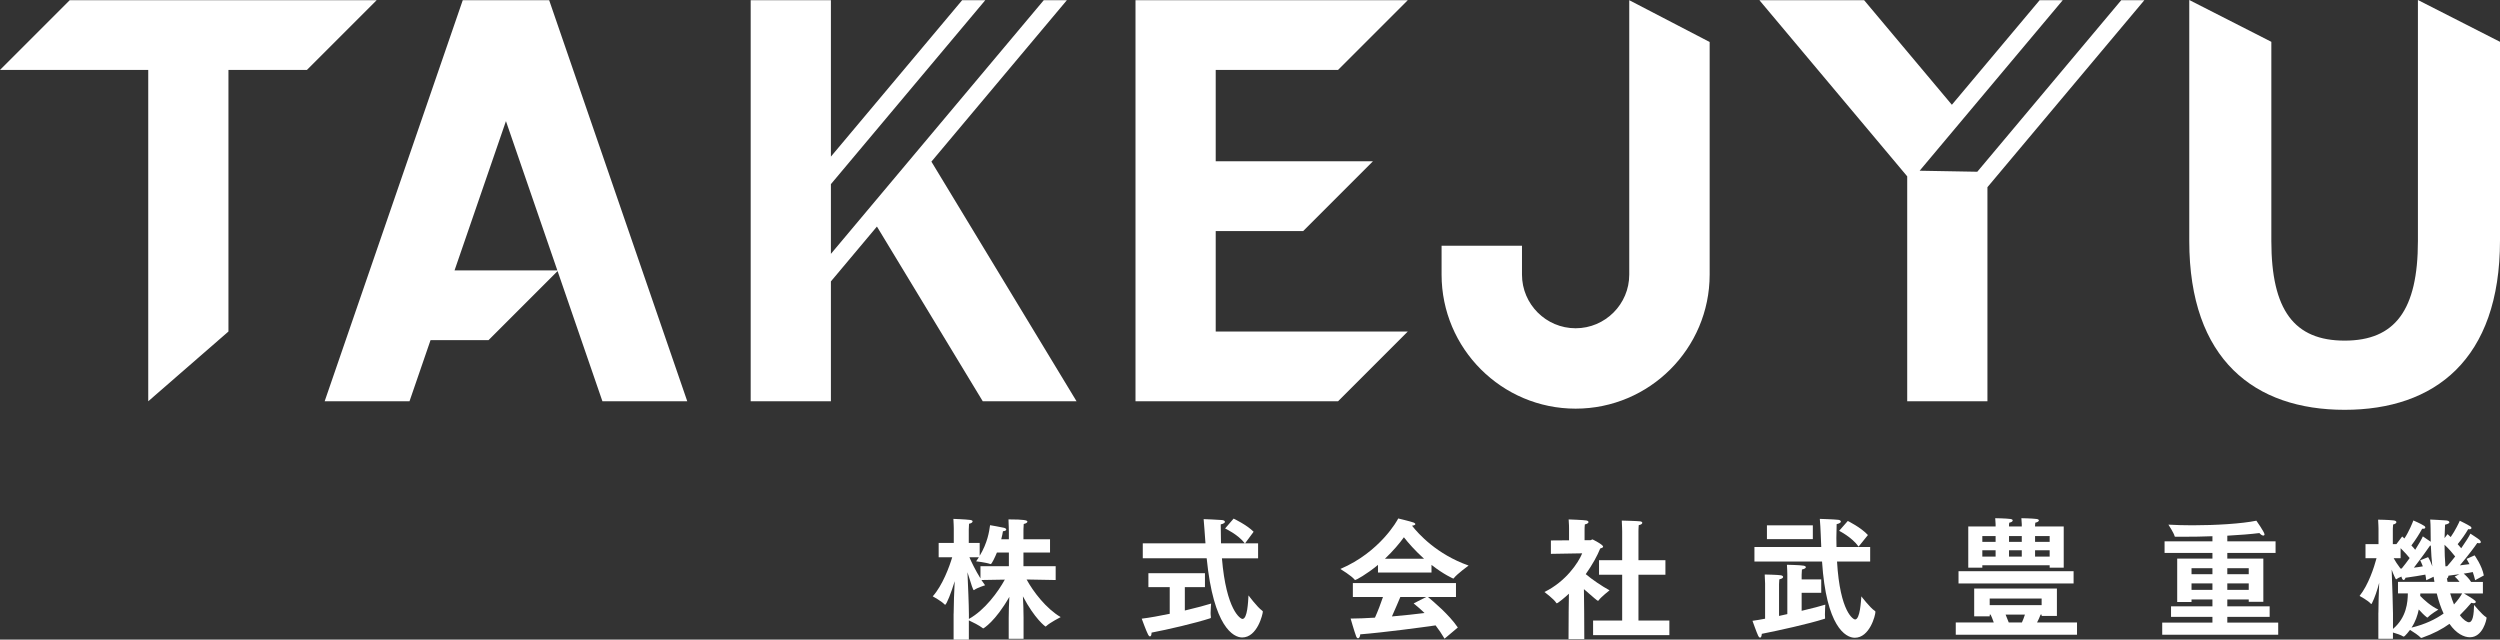
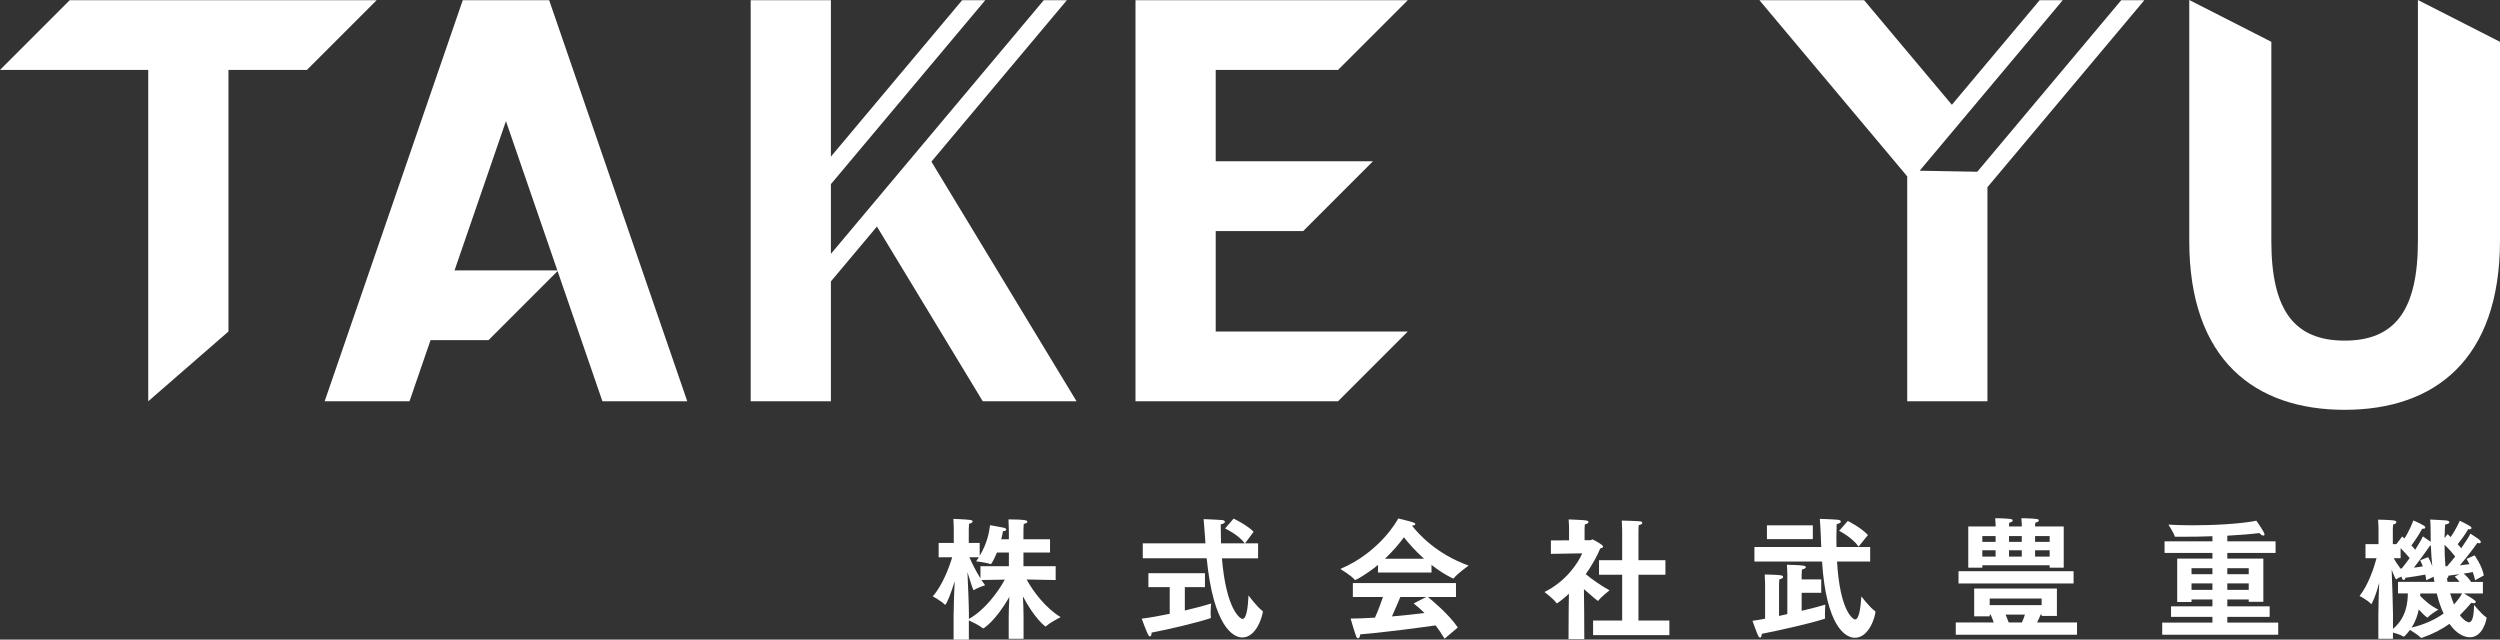
<svg xmlns="http://www.w3.org/2000/svg" id="_レイヤー_2" width="190" height="48.608" viewBox="0 0 190 48.608">
  <rect x="0" y="0" width="190" height="48.608" fill="#333333" stroke="none" />
  <defs>
    <style>.cls-1{fill:#fff;stroke-width:0px;}</style>
  </defs>
  <g id="header">
    <path class="cls-1" d="m72.478,46.629c0-.689.04-1.659.08-2.458-.26.859-.62,1.789-.729,1.789-.011,0-.03-.01-.051-.03-.199-.229-.889-.609-.889-.609.739-.82,1.269-2.259,1.479-2.968h-1.029v-1.09h1.149v-1.089s-.01-.52-.03-.739c0,0,.88.03,1.279.08.13.02.181.06.181.11,0,.07-.091.15-.271.18-.01.14-.02.44-.02.44v1.019h.829v.979c.6-.999.72-1.829.79-2.329,0,0,.819.14,1.069.2.1.03.16.08.16.13,0,.06-.08.12-.25.13-.021.14-.061.35-.13.609h.579v-.56s-.01-.629-.029-.949c1.209,0,1.438.07,1.438.169,0,.07-.09.14-.279.18-.021.21-.021.6-.021.6v.56h2.02v1.01h-2.02v1.039h2.449v1.05l-2.209-.04c.5.919,1.479,2.208,2.589,2.858,0,0-.82.419-1.09.68-.03.02-.05.04-.06.04-.011,0-.82-.58-1.72-2.299.03.53.05,1.149.05,1.619v1.609h-1.129v-1.579c0-.49.02-1.08.05-1.609-1.069,1.879-1.969,2.398-1.979,2.398-.021,0-.04-.01-.061-.03-.229-.19-.799-.47-1.039-.58v1.459h-1.159v-1.979Zm1.159.41c1.209-.669,2.229-2.069,2.729-2.988l-1.779.03c.09.14.19.27.28.399,0,0-.57.18-.8.34-.02.02-.04.03-.06.03-.051,0-.17-.35-.48-1.359.04.919.11,2.529.11,3.198v.35Zm.88-4.008h2.158v-1.039h-.909c-.13.32-.39.879-.47.879-.01,0-.03,0-.05-.01-.29-.11-1.06-.2-1.06-.2.069-.1.14-.21.21-.31h-.72c.14.339.46.999.84,1.609v-.93Z" />
    <path class="cls-1" d="m88.897,44.621h-1.619v-1.06h4.298v1.06h-1.529v1.779c.89-.209,1.659-.419,1.999-.529,0,0-.04.399-.04.719,0,.11.01.22.021.29v.05c0,.03-.011.05-.05.06-1.14.37-3.198.85-4.458,1.089,0,.18-.05.29-.12.29-.04,0-.1-.05-.149-.15-.13-.24-.48-1.2-.48-1.2.58-.07,1.35-.209,2.129-.37v-2.029Zm-2.049-3.328h4.768l-.02-.26c-.04-.51-.07-1.06-.12-1.579,0,0,1.119.04,1.409.07.12.01.21.07.21.14,0,.06-.09.14-.32.19,0,.48.011.979.021,1.439h1.809c-.52-.68-1.499-1.129-1.499-1.129l.649-.75s1.01.479,1.52,1l-.649.879h.989v1.139h-2.749c.33,3.958,1.409,4.607,1.56,4.607.38,0,.43-1.299.46-1.789,0,0,.659.89,1.039,1.16.04.03.05.05.05.08,0,.16-.409,1.958-1.569,1.958-.659,0-2.179-.779-2.698-6.017h-4.857v-1.139Z" />
    <path class="cls-1" d="m104.727,42.932c-.88.729-1.669,1.149-1.729,1.149-.021,0-.03-.01-.051-.03-.199-.27-1.079-.81-1.079-.81,3.019-1.289,4.348-3.718,4.397-3.838,0,0,.85.2,1.17.31.079.03.13.08.13.12,0,.05-.07.1-.25.12.479.62,1.889,2.179,4.298,3.028,0,0-.89.65-1.12.959-.01.02-.029.03-.05.03,0,0-.709-.3-1.649-1.039v.58h-4.067v-.58Zm-1.909,1.379h7.836v1.06h-2.129c.38.32,1.6,1.329,2.269,2.319l-1.009.85c-.22-.37-.44-.7-.68-1.01-1.029.15-3.958.54-5.728.68,0,.16-.079.3-.17.3-.05,0-.1-.05-.14-.15-.13-.34-.42-1.349-.42-1.349.53,0,1.17-.03,1.85-.07.229-.51.449-1.089.609-1.569h-2.289v-1.06Zm5.407-1.849c-.689-.62-1.209-1.219-1.529-1.629-.329.46-.819,1.04-1.439,1.629h2.969Zm.17,2.908h-1.969c-.15.35-.399.95-.64,1.479.909-.08,1.799-.17,2.479-.26-.26-.25-.529-.49-.829-.729l.959-.49Z" />
    <path class="cls-1" d="m119.217,46.6l.021-1.479c-.25.24-.84.73-.92.73-.02,0-.029-.01-.05-.04-.16-.27-.89-.82-.89-.82,1.619-.79,2.579-2.219,2.869-2.938l-2.379.04v-1.019l1.379-.01v-.879s0-.44-.03-.709c0,0,1.14.04,1.35.08.1.02.16.07.16.12,0,.07-.09.14-.28.18-.02.13-.02.41-.02.41v.79h.449c.05,0,.101-.06.16-.06,0,0,.8.39.8.55,0,.07-.11.11-.22.14-.21.53-.59,1.229-1.1,1.949.47.399,1.249.929,1.809,1.229,0,0-.649.51-.819.75-.02.03-.04.05-.06.05-.05,0-.33-.25-1.069-.89l.02,1.709.01,2.089h-1.199l.01-1.969Zm1.859.56h2.209v-3.478h-1.759v-1.109h1.759v-2.179s-.01-.57-.03-.83c0,0,1.199.03,1.409.06.1.02.15.06.15.11,0,.07-.08.14-.271.18-.02.17-.02.49-.02.49v2.169h2.049v1.109h-2.049v3.478h2.349v1.109h-5.797v-1.109Z" />
    <path class="cls-1" d="m134.148,44.371c0-.16-.02-.479-.03-.709,0,0,1.02.02,1.229.06.11.02.17.07.17.13s-.09.14-.29.18c-.01.07-.02.36-.02.36v2.419c.21-.04.42-.09.63-.14v-3.019s-.011-.549-.03-.729c0,0,1.05.02,1.279.07.1.02.16.07.16.11,0,.07-.101.14-.3.18-.011.09-.021.4-.021.4v.35h1.489v1.02h-1.489v1.369c.81-.19,1.489-.37,1.799-.47,0,0-.029.42-.029.75,0,.09,0,.18.01.25v.03c0,.05-.021.04-.08.06-1.159.37-3.458.88-4.728,1.129-.01.18-.06.29-.13.29-.04,0-.1-.05-.149-.15-.101-.2-.43-1.129-.43-1.129.279-.04.609-.09.959-.16v-2.648Zm-.81-2.798h5.077c-.02-.31-.03-.64-.04-.969-.01-.39-.04-.78-.069-1.169,0,0,1.049.03,1.398.07.12.01.2.07.2.14,0,.06-.09.14-.319.19-.011.36-.021.71-.021,1.05,0,.229.01.47.01.689h2.559v1.1h-2.519c.23,3.897,1.26,4.407,1.369,4.407.39,0,.45-1.429.48-1.759,0,0,.659.87,1.029,1.109.029.02.04.04.04.07,0,.27-.44,1.969-1.569,1.969-.71,0-2.169-.869-2.488-5.796h-5.138v-1.1Zm.949-1.649h3.488v1.049h-3.488v-1.049Zm6.146-.33s1,.49,1.529,1.069l-.709.88c-.51-.72-1.479-1.2-1.479-1.2l.659-.75Z" />
    <path class="cls-1" d="m148.638,47.309h2.889c-.08-.24-.17-.45-.24-.6h-.069v.13h-1.18v-2.109h6.287v2.079h-1.16v-.1h-.079c-.08.22-.181.43-.271.6h3.038v.93h-9.215v-.93Zm.21-3.898h8.745v.93h-8.745v-.93Zm.74-3.398h2.078v-.18s-.01-.26-.029-.45c0,0,.81.01,1.169.06.11.02.16.06.16.11,0,.07-.09.14-.26.17-.021.08-.021.16-.021.2v.09h.97v-.18s-.01-.26-.03-.45c0,0,.81.01,1.17.06.109.02.16.06.16.11,0,.06-.101.14-.271.17-.02.15-.02.25-.02.25v.04h2.179v3.128h-1.069v-.18h-5.117v.18h-1.069v-3.128Zm2.078,1.169v-.44h-1.009v.44h1.009Zm0,1.119v-.479h-1.009v.479h1.009Zm3.498,3.688v-.5h-3.947v.5h3.947Zm-1.499,1.319c.07-.16.16-.37.23-.6h-1.47c.07.16.16.38.24.6h.999Zm-.01-6.126v-.44h-.97v.44h.97Zm0,1.119v-.479h-.97v.479h.97Zm2.119-1.119v-.44h-1.109v.44h1.109Zm0,1.119v-.479h-1.109v.479h1.109Z" />
    <path class="cls-1" d="m164.328,47.319h3.817v-.439h-3.147v-.8h3.147v-.52h-1.589v.19h-1.089v-3.298h2.678v-.43h-3.638v-.879h3.638v-.39c-.749.03-1.499.04-2.188.04h-.609c-.05,0-.07,0-.08-.05-.05-.23-.47-.87-.47-.87.54.03,1.169.05,1.829.05,1.769,0,3.748-.12,4.857-.35.01.01.619.879.619,1.04,0,.06-.04.09-.09.09-.07,0-.18-.05-.3-.19-.63.08-1.499.15-2.438.2v.43h3.668v.879h-3.668v.43h2.738v3.288h-1.109v-.18h-1.629v.52h3.218v.8h-3.218v.439h3.868v.92h-8.815v-.92Zm3.817-3.678v-.46h-1.589v.46h1.589Zm0,1.189v-.49h-1.589v.49h1.589Zm2.759-1.189v-.46h-1.629v.46h1.629Zm0,1.189v-.49h-1.629v.49h1.629Z" />
    <path class="cls-1" d="m180.758,46.569c0-.569.029-1.469.06-2.279-.14.54-.33,1.129-.56,1.58-.01.02-.021.03-.04.03-.01,0-.021-.01-.04-.02-.2-.24-.85-.59-.85-.59.67-.839,1.1-2.159,1.289-2.868h-.839v-1.069h.989v-1.169s-.01-.43-.03-.69c0,0,.819.01,1.199.06.13.02.19.07.19.13,0,.07-.08.14-.25.18-.021.17-.021.43-.021.43v1.06h.271l.439-.58c.06.05.12.1.17.15.34-.5.64-1.249.68-1.369,0,0,.569.24.84.42.04.03.069.07.069.11,0,.06-.04.1-.17.1h-.069c-.21.39-.51.859-.82,1.269.12.12.21.23.29.33.29-.45.5-.83.58-1.02,0,0,.399.27.6.41-.01-.32-.01-.649-.01-.989,0-.23-.011-.47-.03-.7,0,0,1.09.05,1.249.07.12.02.21.07.21.14,0,.06-.09.13-.33.18-.02.35-.029.69-.039,1.02l.229-.3c.08.07.16.14.24.22.339-.479.659-1.149.689-1.239,0,0,.56.27.81.43.05.03.08.08.08.12,0,.05-.051.1-.16.1-.021,0-.05,0-.09-.01-.21.37-.51.79-.8,1.14.11.12.2.22.27.31.34-.49.61-.909.7-1.109,0,0,.59.38.689.47.06.05.1.12.1.17,0,.05-.04.09-.13.09-.04,0-.09-.01-.14-.02-.12.19-.729,1-1.319,1.699.28-.03.529-.06.729-.09-.07-.14-.14-.27-.22-.4l.609-.27s.57.79.7,1.529l-.66.36c-.05-.21-.109-.42-.18-.62-.18.04-.42.08-.689.12.14.12.399.36.56.629h.899v.879h-1.439c.62.37.899.54.899.64,0,.06-.06.1-.159.1-.051,0-.11-.01-.181-.03-.26.3-.539.62-.869.939.26.37.56.54.68.54.31,0,.38-.59.399-1.319,0,0,.6.74.899.919.03.02.051.03.051.06,0,.13-.28,1.479-1.27,1.479-.44,0-1.029-.27-1.55-1.02-.539.39-1.209.75-2.089,1.059-.02.01-.04.01-.05.01-.02,0-.029,0-.05-.02-.12-.14-.56-.44-.81-.59-.02.03-.39.51-.479.51-.01,0-.03,0-.04-.01-.16-.11-.529-.23-.779-.3v.479h-1.109v-1.979Zm1.109,1.229c1.039-.879,1.119-2.039,1.129-2.699h-.749v-.879h2.768l-.06-.39-.56.27c-.021-.16-.04-.3-.07-.43-.39.07-.909.16-1.509.24-.021.09-.08.17-.14.17-.051,0-.101-.05-.141-.17-.01-.02-.02-.05-.029-.09-.15.06-.311.14-.38.2-.01.01-.021.01-.03.01-.02,0-.189-.35-.33-.739.04,1.069.101,2.838.101,3.338v1.169Zm.659-4.587c.21-.26.42-.53.609-.8-.149-.18-.399-.47-.689-.75v.76h-.529c.109.2.29.49.52.79h.09Zm1.419,1.889c0,.06,0,.12-.01.19.29.3.8.77,1.379,1.04,0,0-.589.35-.799.59,0,.01-.021.01-.03.01s-.03,0-.04-.01c-.2-.15-.42-.38-.619-.6-.091.45-.25.929-.55,1.379,1.049-.25,1.839-.649,2.438-1.069-.2-.43-.38-.939-.52-1.529h-1.25Zm.59-2.758s.17.26.32.7c-.05-.49-.09-1.009-.11-1.569-.02,0-.04-.01-.06-.01-.101.15-.67.959-1.229,1.679.25-.03.479-.06.68-.1-.061-.15-.12-.3-.2-.46l.6-.24Zm1.449.689c.2-.229.41-.479.609-.739-.169-.21-.459-.57-.809-.89,0,.6.029,1.139.069,1.639l.13-.01Zm.939,1.189c-.189-.26-.369-.4-.369-.4l.359-.18c-.26.03-.54.07-.829.11-.021.12-.061.2-.12.21.02.09.029.18.05.26h.909Zm-.709.879c.09.32.189.6.289.84.311-.34.51-.64.62-.84h-.909Z" />
    <polygon class="cls-1" points="23.326 5.315 17.362 5.315 17.362 25.195 11.266 30.497 11.266 5.315 0 5.315 5.301 .014 28.628 .014 23.326 5.315" />
    <polygon class="cls-1" points="70.787 12.284 81.083 .014 79.327 .014 63.149 19.294 63.149 13.995 74.881 .014 73.124 .014 63.149 11.902 63.149 .014 57.052 .014 57.052 30.497 63.149 30.497 63.149 21.387 66.647 17.218 74.69 30.497 81.818 30.497 70.787 12.284" />
    <polygon class="cls-1" points="92.394 17.56 99.041 17.56 104.342 12.258 92.394 12.258 92.394 5.315 101.691 5.315 106.993 .014 86.298 .014 86.298 30.497 101.691 30.497 106.993 25.195 92.394 25.195 92.394 17.56" />
    <path class="cls-1" d="m32.722,25.849l-1.6,4.648h-6.448L35.17.014h6.566l10.496,30.483h-6.448l-3.407-9.895-5.247,5.247h-4.408Zm1.825-5.301h7.811l-3.906-11.343-3.906,11.343Z" />
    <polygon class="cls-1" points="161.215 .014 150.274 13.053 145.893 12.975 156.769 .014 155.013 .014 148.342 7.963 141.672 .014 133.714 .014 144.948 13.402 144.948 30.497 151.045 30.497 151.045 14.227 162.971 .014 161.215 .014" />
    <path class="cls-1" d="m190,3.178v15.09c0,9.091-4.991,12.878-11.808,12.878s-11.808-3.787-11.808-12.833V0l6.238,3.178v15.134c0,5.258,1.738,7.575,5.57,7.575s5.57-2.316,5.57-7.575V0l6.238,3.178Z" />
-     <path class="cls-1" d="m119.747,31.058c-5.617,0-10.187-4.57-10.187-10.187v-2.197h6.111v2.197c0,2.248,1.828,4.077,4.076,4.077s4.076-1.83,4.076-4.077V.014l6.111,3.178v17.679c0,5.617-4.57,10.187-10.187,10.187Z" />
  </g>
</svg>